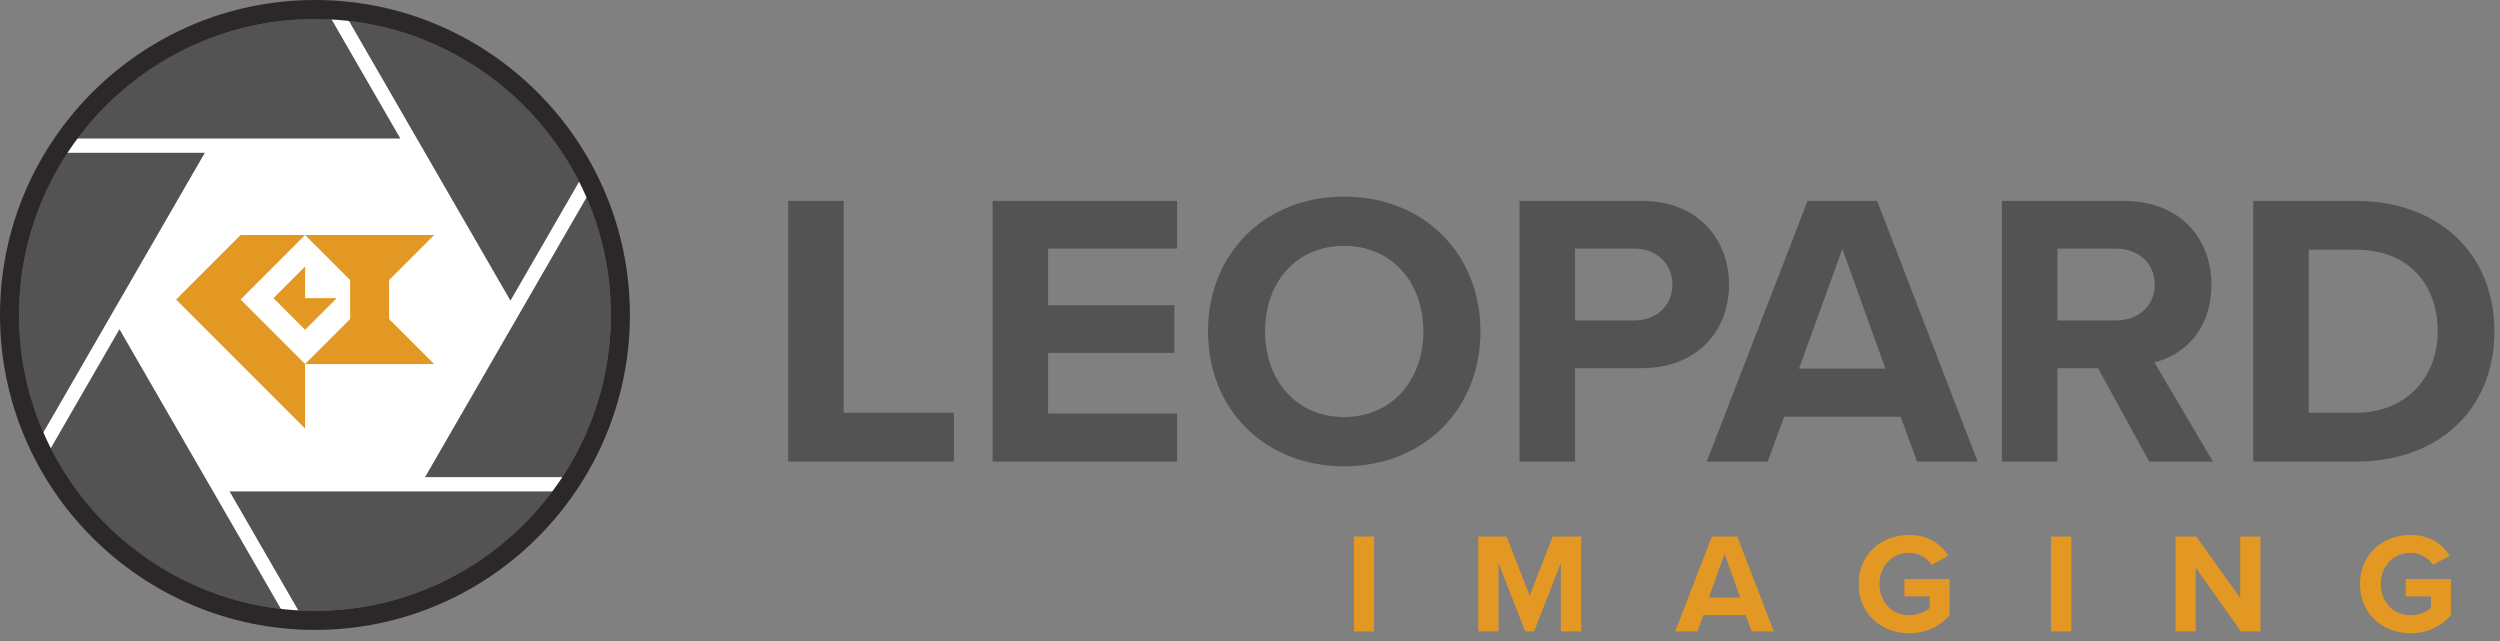
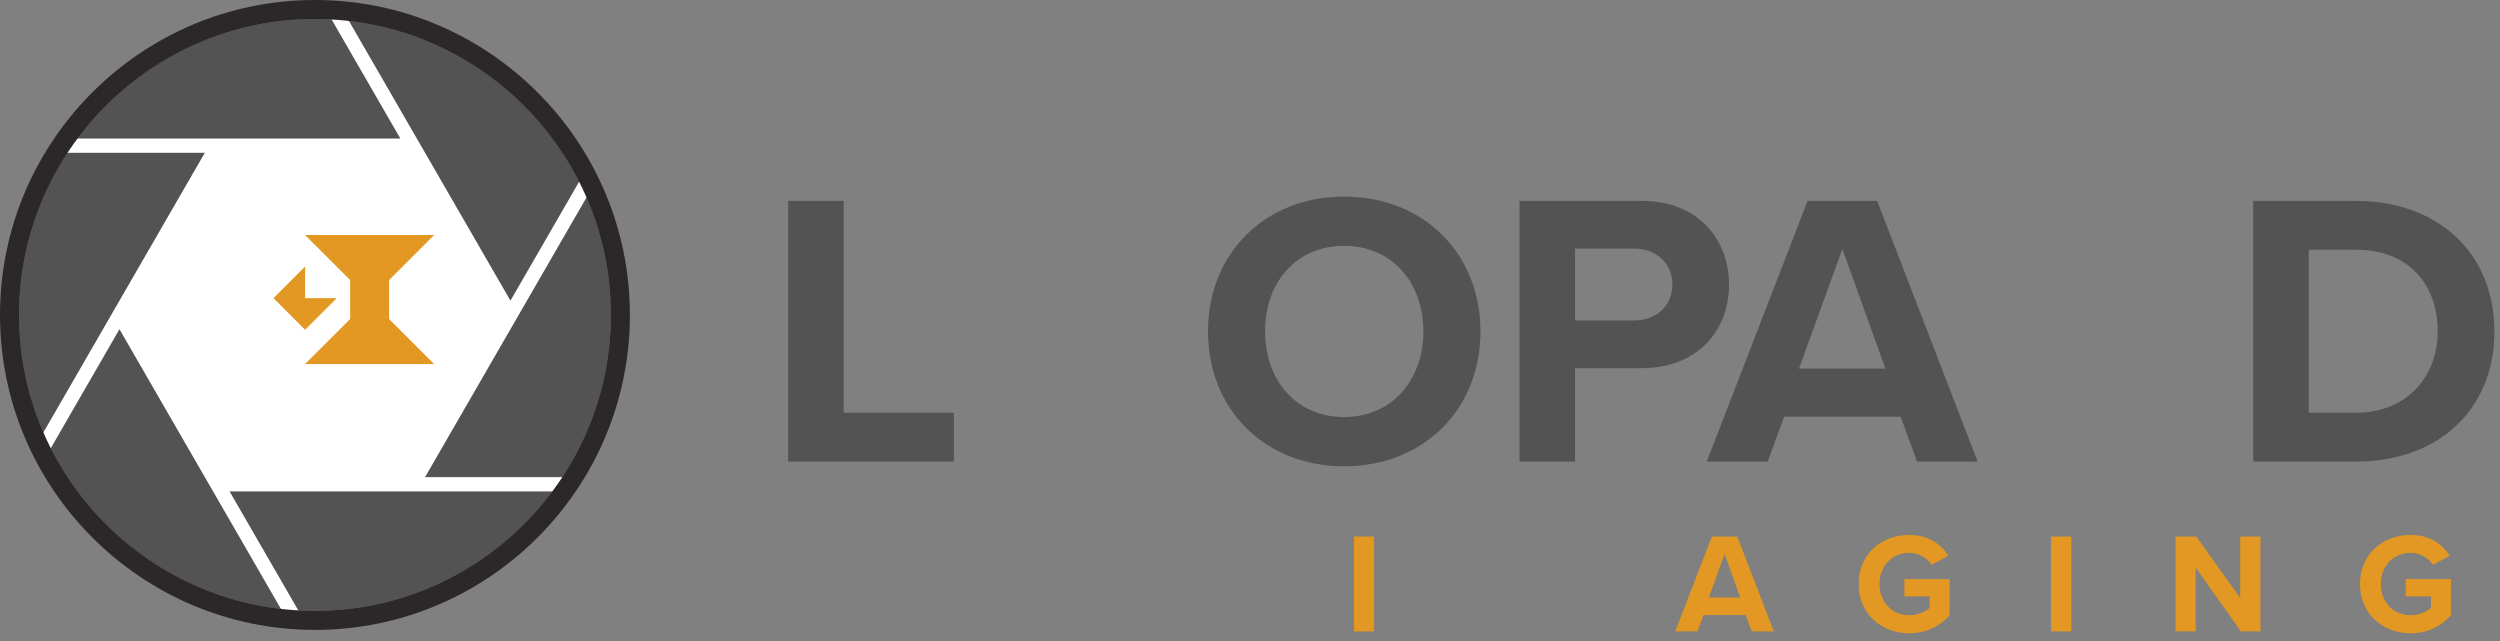
<svg xmlns="http://www.w3.org/2000/svg" width="304" height="78" viewBox="0 0 304 78" fill="none">
  <rect x="0" y="0" width="304" height="78" fill="#808080" stroke="none" />
  <path d="M95.842 24.428H102.592V50.189H115.995V56.129H95.842V24.428Z" fill="#535353" />
-   <path d="M120.701 24.428H143.135V30.227H127.451V37.118H142.803V42.916H127.451V50.285H143.135V56.132H120.701V24.428Z" fill="#535353" />
  <path d="M163.434 23.905C173.034 23.905 180.023 30.75 180.023 40.303C180.023 49.857 173.037 56.702 163.434 56.702C153.881 56.702 146.894 49.857 146.894 40.303C146.894 30.75 153.878 23.905 163.434 23.905ZM163.434 29.894C157.586 29.894 153.831 34.363 153.831 40.303C153.831 46.197 157.586 50.713 163.434 50.713C169.279 50.713 173.083 46.197 173.083 40.303C173.083 34.363 169.279 29.894 163.434 29.894Z" fill="#535353" />
  <path d="M184.775 24.428H199.604C206.495 24.428 210.25 29.088 210.25 34.646C210.25 40.159 206.449 44.769 199.604 44.769H191.524V56.129H184.775V24.428ZM198.702 30.227H191.524V38.971H198.702C201.364 38.971 203.361 37.259 203.361 34.597C203.358 31.987 201.364 30.227 198.702 30.227Z" fill="#535353" />
  <path d="M231.117 50.666H216.953L214.956 56.132H207.541L219.803 24.428H228.264L240.48 56.132H233.112L231.117 50.666ZM218.76 44.818H229.264L224.035 30.273L218.76 44.818Z" fill="#535353" />
-   <path d="M255.121 44.772H250.178V56.132H243.428V24.428H258.257C264.862 24.428 268.903 28.752 268.903 34.646C268.903 40.254 265.385 43.249 261.966 44.058L269.094 56.132H261.347L255.121 44.772ZM257.26 30.227H250.178V38.971H257.26C259.968 38.971 262.012 37.259 262.012 34.597C262.015 31.938 259.971 30.227 257.26 30.227Z" fill="#535353" />
  <path d="M273.991 24.428H286.493C296.425 24.428 303.319 30.75 303.319 40.303C303.319 49.857 296.428 56.132 286.493 56.132H273.991V24.428ZM286.493 50.189C292.766 50.189 296.425 45.674 296.425 40.303C296.425 34.695 293.003 30.368 286.493 30.368H280.741V50.189H286.493Z" fill="#535353" />
  <path d="M164.635 65.24H167.092V76.78H164.635V65.24Z" fill="#E29823" />
-   <path d="M189.795 68.478L186.543 76.782H185.471L182.219 68.478V76.782H179.762V65.24H183.204L186.008 72.438L188.812 65.24H192.272V76.78H189.798V68.478H189.795Z" fill="#E29823" />
  <path d="M212.29 74.791H207.137L206.408 76.78H203.708L208.171 65.24H211.25L215.696 76.78H213.013L212.29 74.791ZM207.793 72.663H211.617L209.715 67.371L207.793 72.663Z" fill="#E29823" />
  <path d="M232.157 65.049C234.544 65.049 236.048 66.208 236.932 67.576L234.891 68.683C234.354 67.87 233.368 67.229 232.157 67.229C230.064 67.229 228.541 68.839 228.541 71.018C228.541 73.198 230.064 74.808 232.157 74.808C233.212 74.808 234.146 74.374 234.649 73.926V72.524H231.57V70.414H237.071V74.825C235.894 76.14 234.25 77.005 232.157 77.005C228.783 77.005 226.014 74.652 226.014 71.018C226.014 67.367 228.783 65.049 232.157 65.049Z" fill="#E29823" />
  <path d="M249.411 65.24H251.868V76.78H249.411V65.24Z" fill="#E29823" />
  <path d="M266.993 69.03V76.78H264.536V65.24H267.062L272.41 72.715V65.24H274.867V76.78H272.496L266.993 69.03Z" fill="#E29823" />
  <path d="M293.121 65.049C295.508 65.049 297.012 66.208 297.896 67.576L295.855 68.683C295.318 67.87 294.332 67.229 293.121 67.229C291.028 67.229 289.505 68.839 289.505 71.018C289.505 73.198 291.028 74.808 293.121 74.808C294.176 74.808 295.11 74.374 295.613 73.926V72.524H292.534V70.414H298.035V74.825C296.858 76.14 295.214 77.005 293.121 77.005C289.747 77.005 286.978 74.652 286.978 71.018C286.978 67.367 289.747 65.049 293.121 65.049Z" fill="#E29823" />
  <path d="M38.298 74.279C58.171 74.279 74.281 58.169 74.281 38.297C74.281 18.424 58.171 2.314 38.298 2.314C18.425 2.314 2.316 18.424 2.316 38.297C2.316 58.169 18.425 74.279 38.298 74.279Z" fill="#535353" />
  <path d="M72.338 22.246L70.835 21.379L62.071 36.56L41.423 0.8L39.92 1.667L48.681 16.843H6.912V18.578H24.909L4.259 54.346L5.762 55.216L14.526 40.035L35.217 75.873L36.723 75.005L27.915 59.752H69.214V58.017H51.688L72.338 22.246Z" fill="white" />
  <path d="M47.314 38.794L52.791 44.267H37.098L42.576 38.794V34.054L37.098 28.579H52.791L47.314 34.054V38.794Z" fill="#E29823" />
-   <path d="M29.256 36.424L37.098 44.267V52.112L21.41 36.424L29.256 28.579H37.098L29.256 36.424Z" fill="#E29823" />
  <path d="M33.254 36.256L37.101 40.103L40.946 36.256H37.101V32.411L33.254 36.256Z" fill="#E29823" />
  <path d="M38.298 76.596C17.182 76.596 0 59.417 0 38.298C0 17.179 17.182 0 38.298 0C59.414 0 76.596 17.182 76.596 38.298C76.596 59.414 59.417 76.596 38.298 76.596ZM38.298 2.315C18.457 2.315 2.315 18.457 2.315 38.298C2.315 58.139 18.457 74.28 38.298 74.28C58.139 74.28 74.28 58.139 74.28 38.298C74.28 18.457 58.139 2.315 38.298 2.315Z" fill="#2C2829" />
</svg>